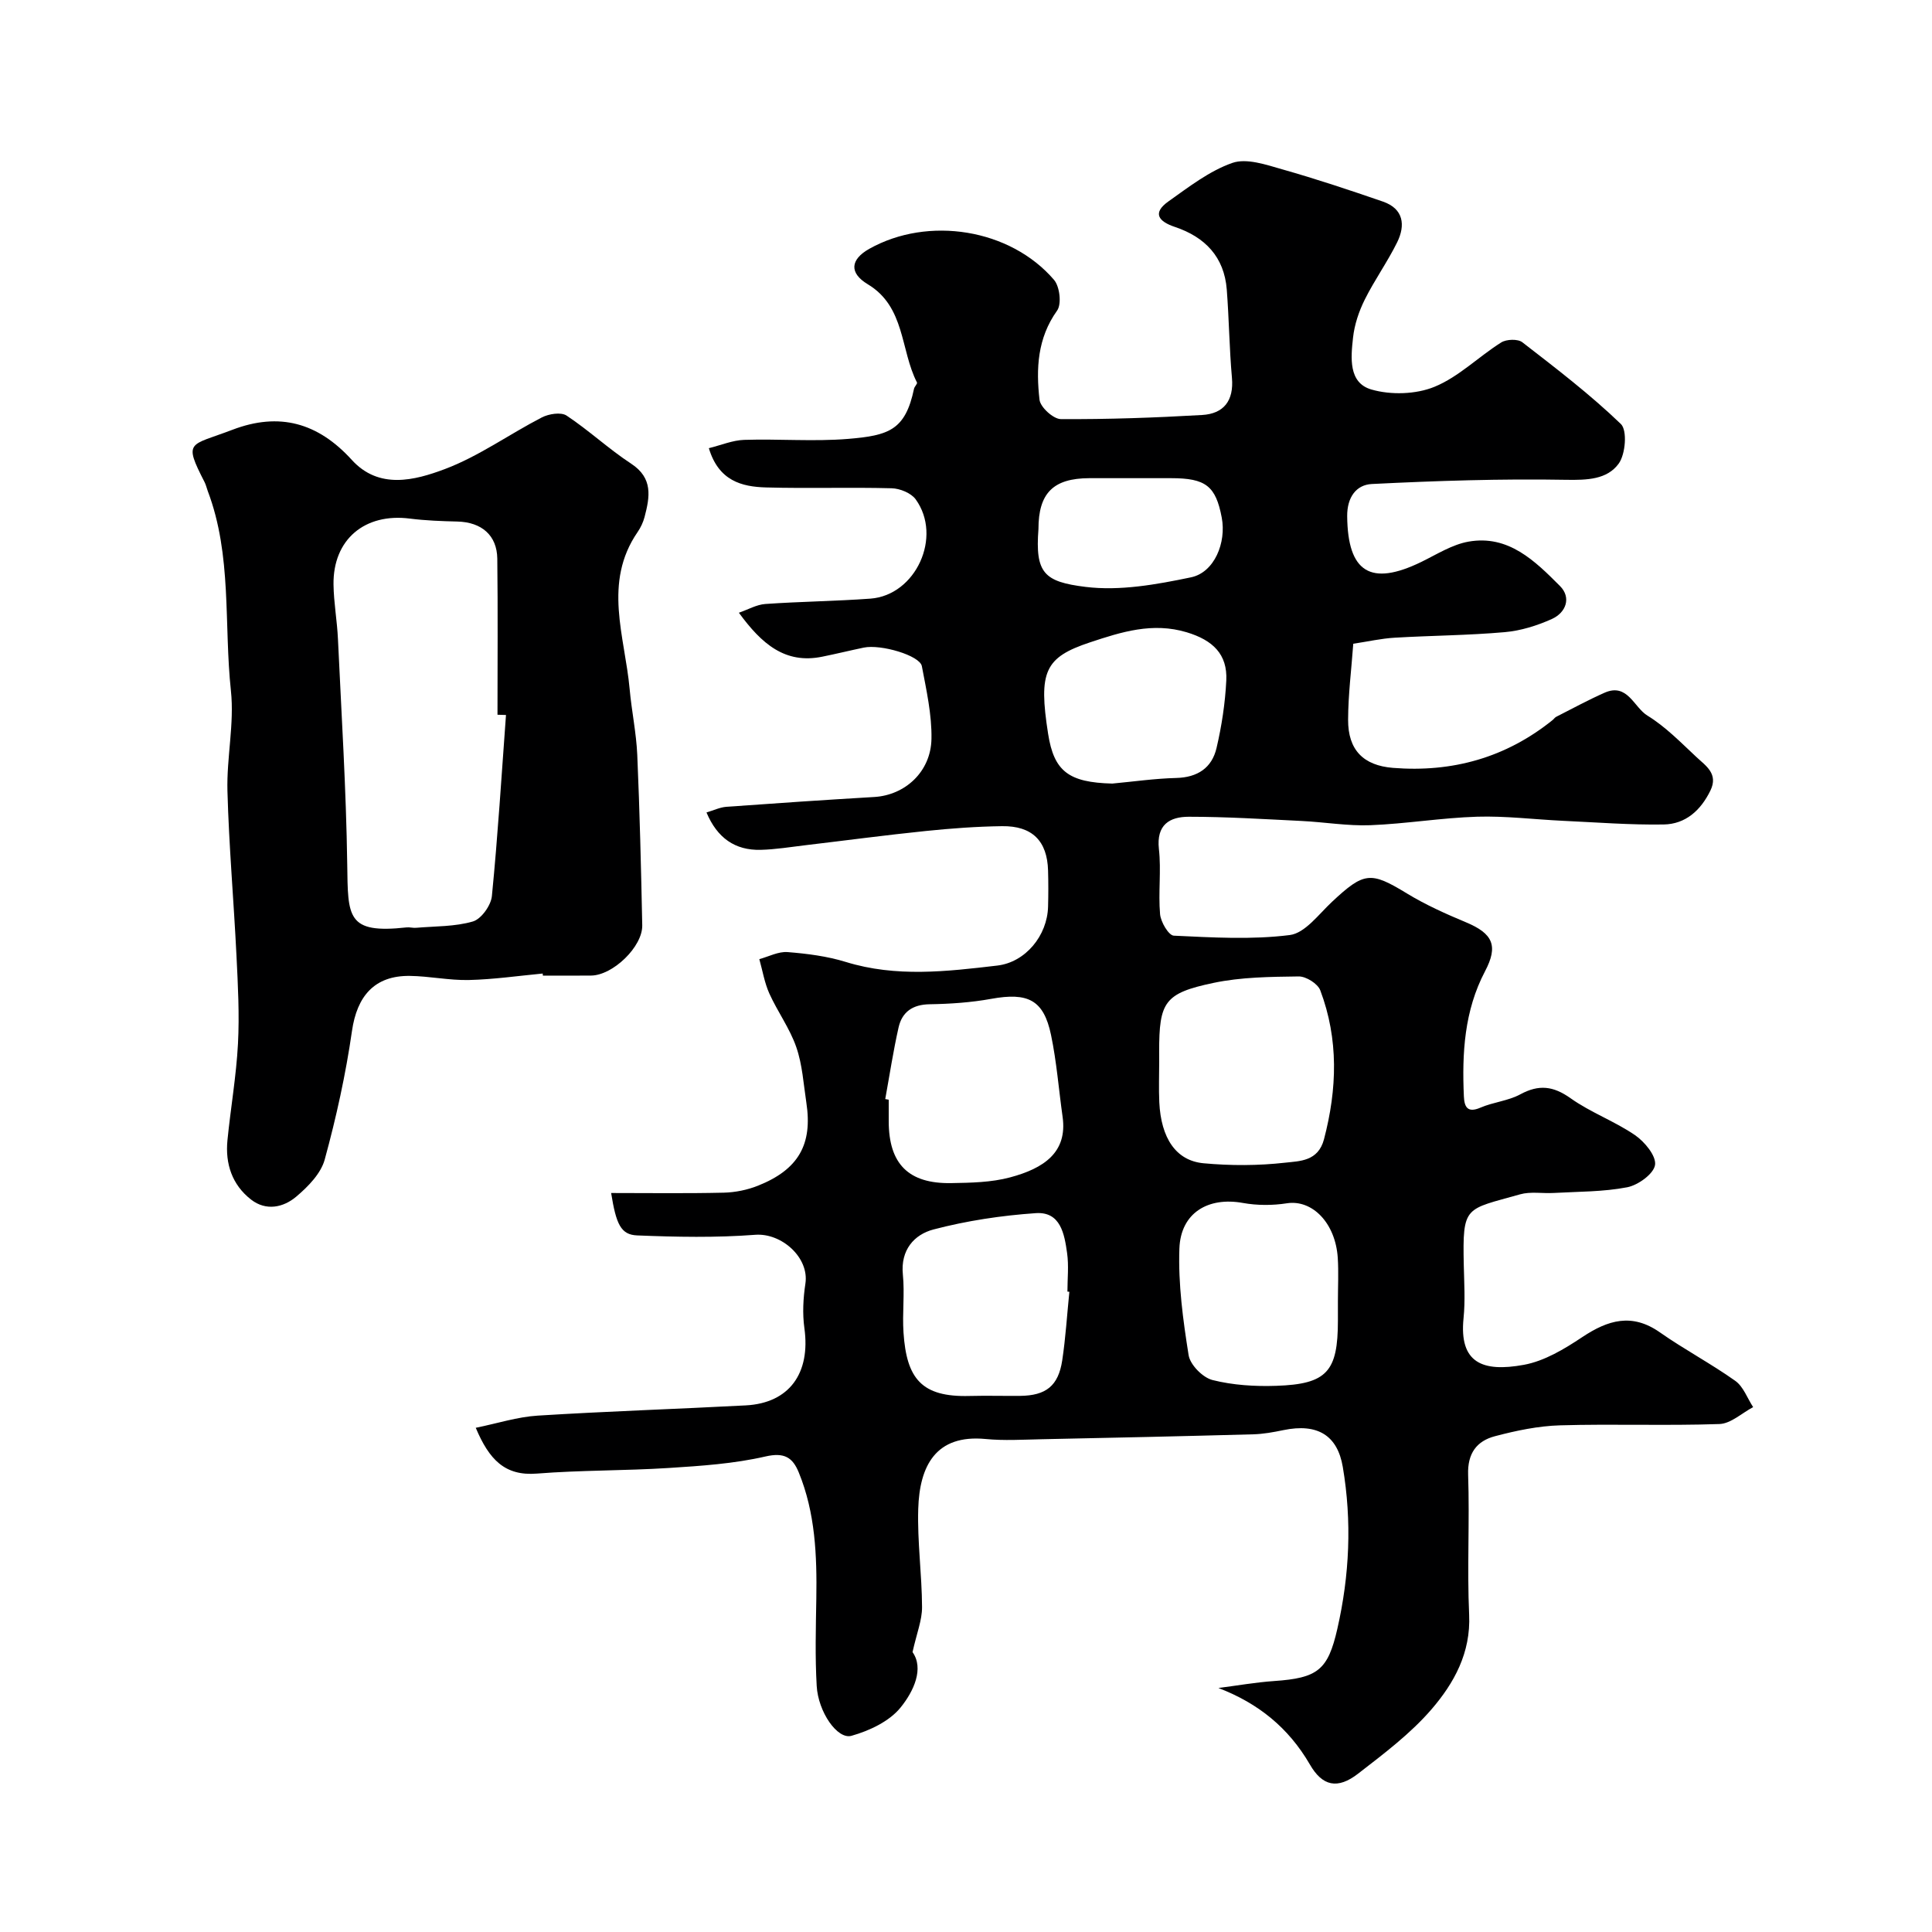
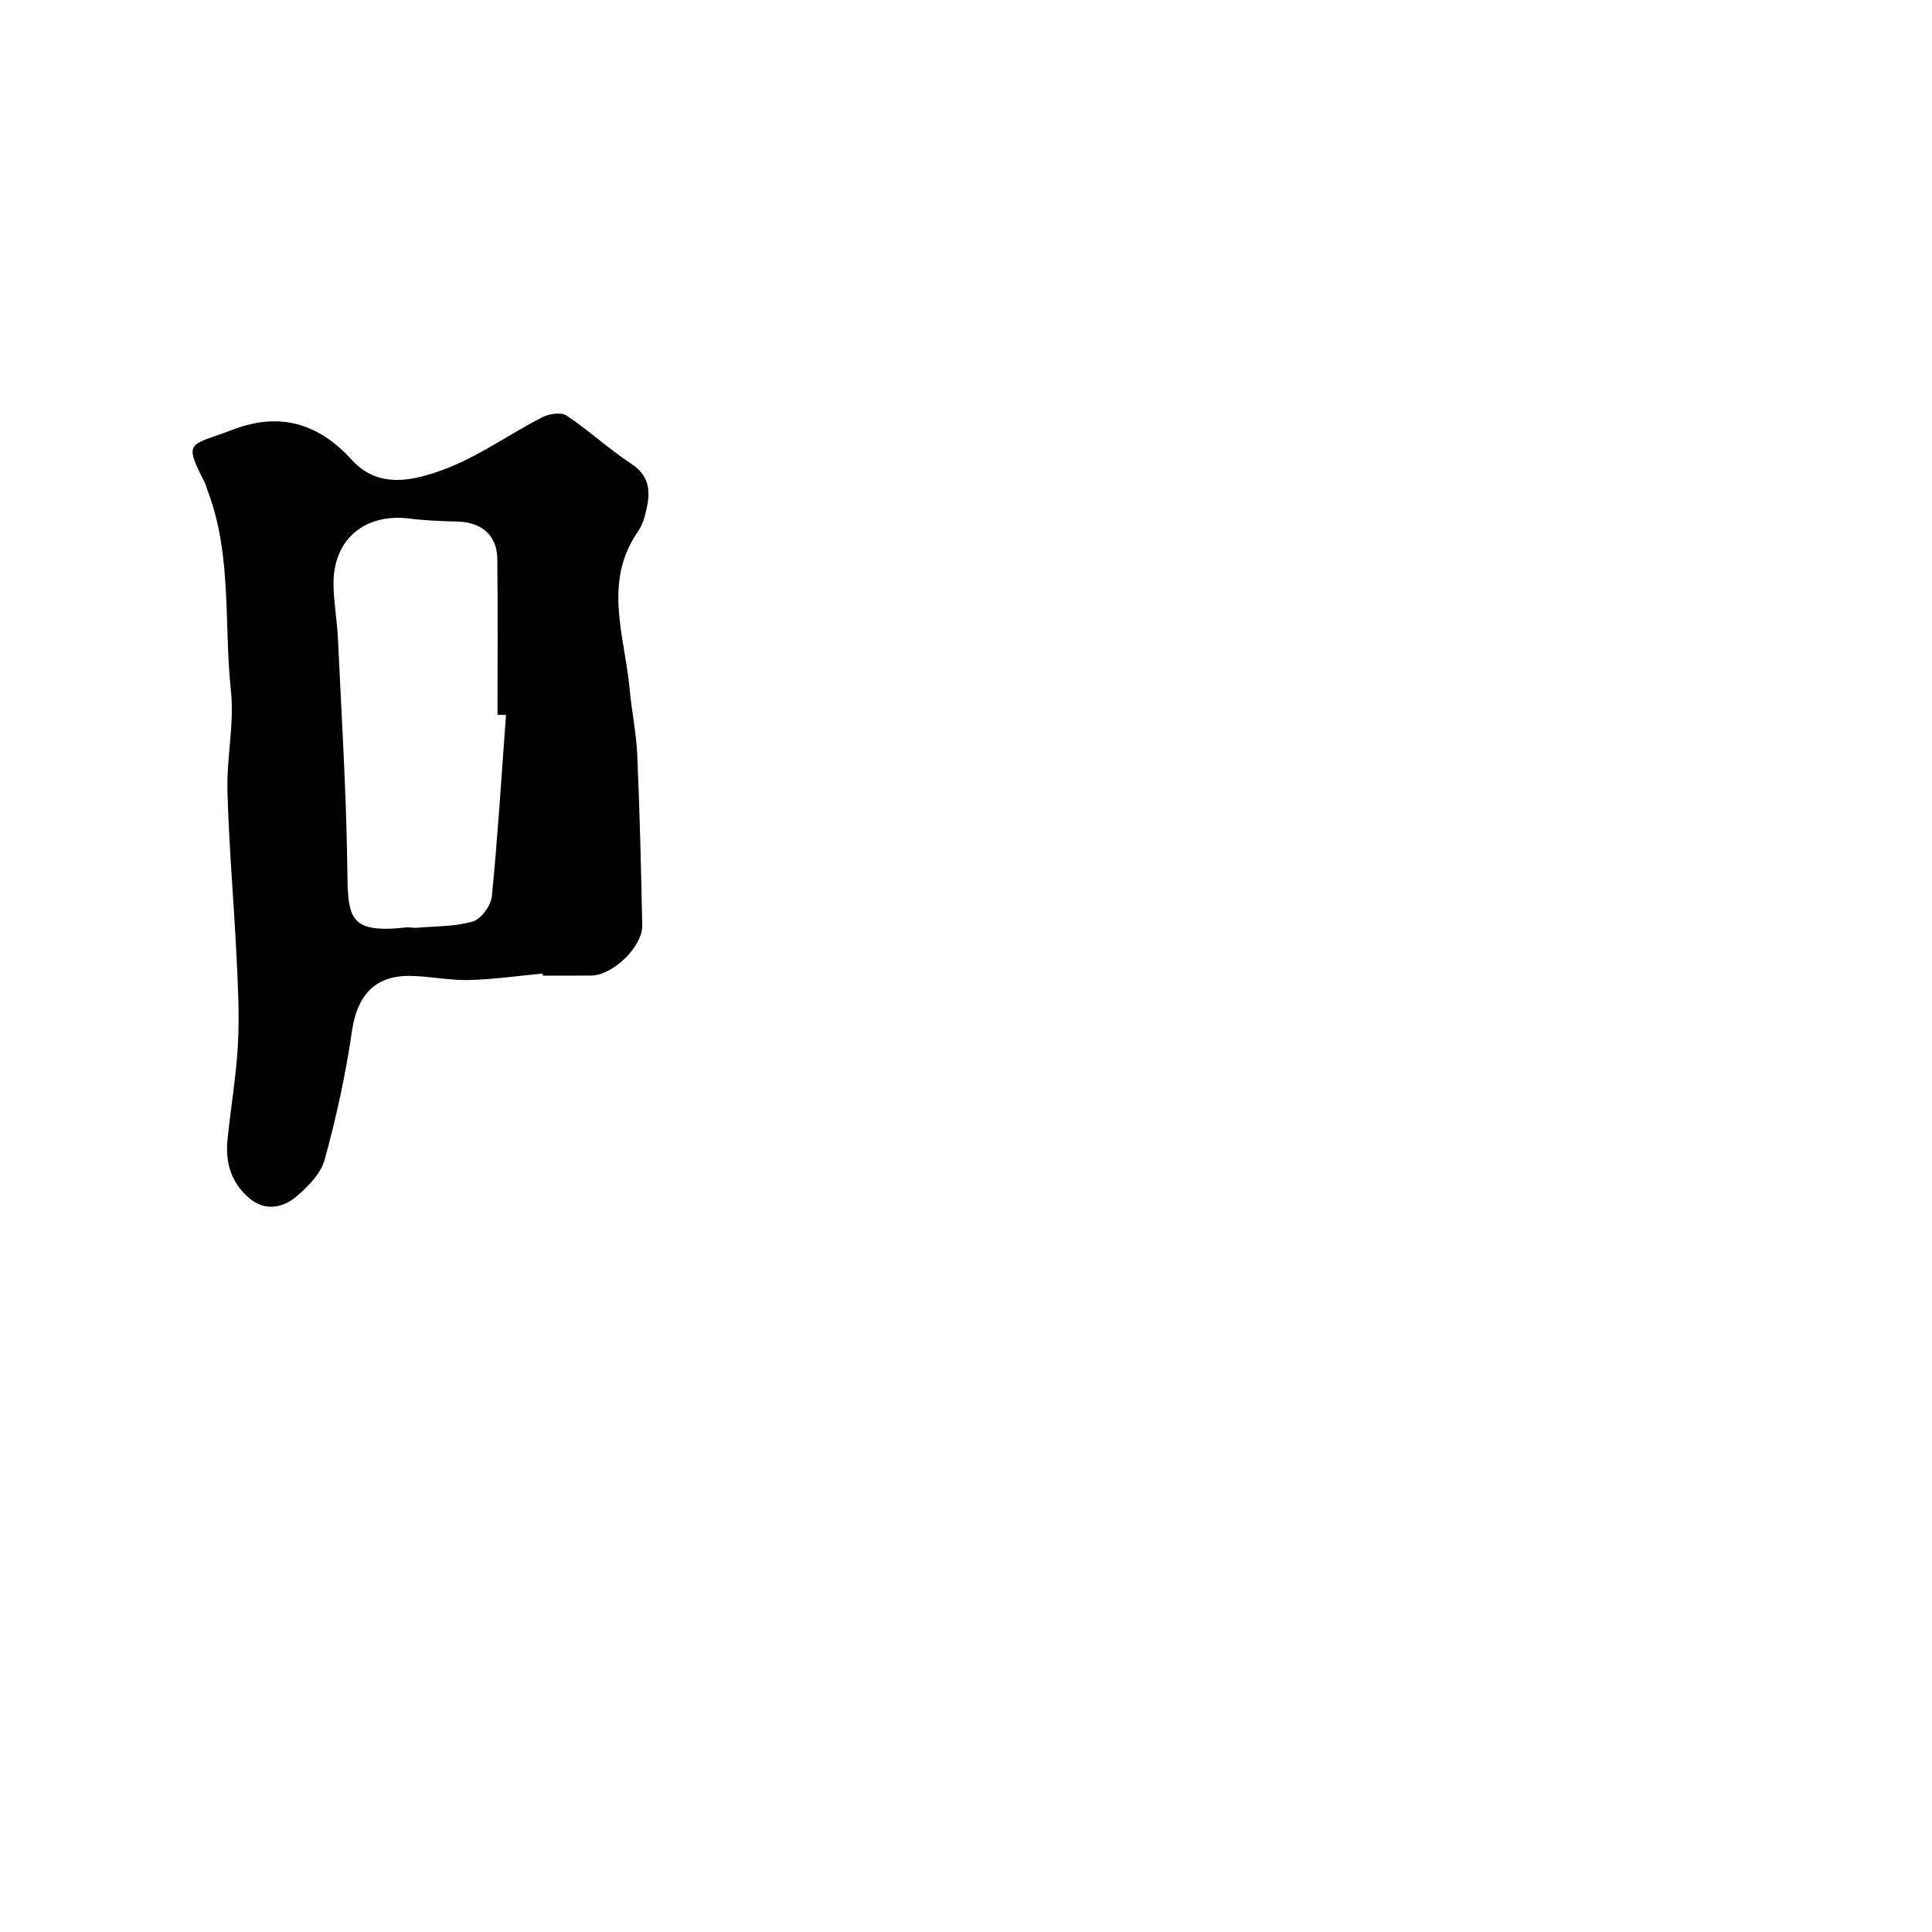
<svg xmlns="http://www.w3.org/2000/svg" enable-background="new 0 0 400 400" viewBox="0 0 400 400">
-   <path d="m252.26 349.48c3.84-.49 7.67-1.17 11.53-1.44 9.03-.62 11.14-2.25 13.09-10.8 2.53-11.1 3.04-22.26 1.13-33.53-1.1-6.49-5.18-9.09-12.29-7.62-2.07.43-4.19.82-6.3.87-14.6.4-29.2.72-43.8 1.02-3.85.08-7.74.32-11.56-.05-10.31-.99-13.69 5.54-13.95 14.51-.2 6.75.76 13.53.79 20.3.01 2.7-1.1 5.4-1.97 9.31 2.4 3.39.28 8.08-2.49 11.49-2.32 2.86-6.45 4.8-10.15 5.84-2.93.82-6.89-4.95-7.2-10.31-.35-6.01-.18-12.06-.08-18.09.14-8.91-.2-17.75-3.64-26.14-1.27-3.1-2.99-4.19-6.9-3.29-6.51 1.5-13.31 1.95-20.02 2.38-9.08.58-18.22.44-27.29 1.16-6.63.53-9.88-2.88-12.66-9.48 4.51-.92 8.63-2.26 12.82-2.52 14.35-.9 28.74-1.36 43.1-2.12 8.99-.48 13.42-6.65 12.12-15.99-.42-3.01-.25-6.2.21-9.22.82-5.41-4.95-10.52-10.38-10.11-8.11.62-16.31.46-24.45.13-3.38-.14-4.35-2.3-5.39-8.78 7.82 0 15.57.11 23.33-.07 2.39-.06 4.89-.57 7.11-1.46 8.35-3.34 11.29-8.54 9.98-17.15-.59-3.87-.82-7.88-2.09-11.53-1.34-3.88-3.88-7.33-5.58-11.1-1-2.23-1.4-4.73-2.07-7.11 1.95-.53 3.95-1.61 5.85-1.46 4.05.32 8.19.85 12.05 2.04 10.43 3.22 20.9 1.98 31.37.75 5.85-.69 10.35-6.21 10.51-12.18.07-2.5.07-5 0-7.5-.17-6.12-3.28-9.27-9.54-9.18-5.27.07-10.55.46-15.79 1-8.31.85-16.59 1.96-24.88 2.94-3.09.37-6.19.88-9.29.96-5.32.13-9-2.46-11.22-7.74 1.47-.43 2.78-1.07 4.12-1.17 10.2-.74 20.4-1.43 30.6-2.03 6.37-.37 11.74-5.2 11.86-12.05.09-5-1.05-10.07-1.99-15.04-.42-2.21-8.48-4.58-12.03-3.84-2.87.6-5.72 1.3-8.59 1.88-7.67 1.57-12.54-2.63-17.26-9.1 1.93-.67 3.66-1.68 5.46-1.81 7.25-.51 14.53-.58 21.78-1.11 9.39-.7 14.95-12.83 9.36-20.56-.95-1.31-3.27-2.25-4.98-2.29-8.66-.23-17.34.07-26-.17-5.05-.14-9.81-1.37-11.84-8.13 2.52-.62 4.9-1.64 7.32-1.72 7.16-.23 14.37.38 21.49-.2 8.47-.7 11.87-1.82 13.67-10.39.1-.46.74-1.04.61-1.29-3.46-6.74-2.41-15.67-10.19-20.34-3.89-2.34-3.61-5.12.31-7.33 12.19-6.85 29.18-4.17 38.26 6.43 1.18 1.38 1.6 5.01.63 6.36-4.09 5.72-4.37 12.04-3.64 18.45.17 1.55 2.87 4 4.41 4.01 9.75.06 19.51-.29 29.25-.85 4.47-.26 6.6-2.94 6.18-7.7-.54-6.07-.6-12.19-1.07-18.27-.53-6.77-4.51-10.88-10.75-12.97-3.35-1.12-4.74-2.86-1.33-5.28 4.21-2.98 8.46-6.3 13.23-7.97 2.95-1.03 6.98.37 10.34 1.33 7.02 1.99 13.95 4.3 20.85 6.68 4.29 1.49 4.67 4.9 2.94 8.42-2.01 4.08-4.7 7.82-6.72 11.89-1.21 2.43-2.13 5.18-2.42 7.87-.45 4.09-.99 9.33 3.79 10.72 4.03 1.17 9.23 1.02 13.08-.56 5.01-2.05 9.12-6.23 13.81-9.18 1.08-.68 3.44-.76 4.37-.04 6.99 5.41 14.05 10.81 20.4 16.92 1.36 1.3.97 6.25-.44 8.2-2.41 3.31-6.53 3.43-10.89 3.36-13.41-.24-26.84.2-40.24.87-3.18.16-5.13 2.7-5.09 6.69.12 11.57 4.83 14.57 15.37 9.43 3.19-1.56 6.36-3.59 9.75-4.19 8.27-1.46 13.76 4 18.94 9.19 2.38 2.39 1.26 5.49-1.67 6.82-3.06 1.38-6.45 2.44-9.77 2.73-7.57.67-15.2.7-22.79 1.15-2.75.16-5.47.78-8.57 1.25-.38 5.27-1.05 10.49-1.07 15.72-.03 6.29 3.18 9.49 9.29 9.98 12.29.98 23.38-2.11 33.05-9.9.26-.21.45-.52.74-.67 3.33-1.69 6.61-3.48 10.02-4.99 4.76-2.1 6.06 3.03 8.89 4.75 3.74 2.29 6.91 5.57 10.16 8.6 1.92 1.79 4.55 3.44 2.86 6.91-2 4.1-5.15 6.95-9.68 7.02-6.94.11-13.89-.44-20.84-.76-5.93-.28-11.87-1.03-17.78-.85-7.38.23-14.72 1.47-22.1 1.76-4.74.18-9.52-.65-14.29-.88-7.76-.38-15.54-.87-23.3-.87-3.97 0-6.75 1.65-6.19 6.69.5 4.44-.15 9.01.24 13.48.14 1.62 1.78 4.4 2.84 4.45 8 .37 16.12.87 24.02-.13 3.16-.4 5.99-4.31 8.74-6.88 6.66-6.23 8.01-6.3 15.49-1.74 3.86 2.35 8.05 4.23 12.24 5.98 5.55 2.32 6.75 4.83 3.95 10.14-4.3 8.18-4.78 16.97-4.38 25.91.1 2.1.69 3.51 3.42 2.33 2.66-1.15 5.75-1.4 8.26-2.76 3.84-2.08 6.82-1.74 10.41.81 4.15 2.95 9.12 4.75 13.33 7.63 2 1.37 4.43 4.31 4.16 6.17-.27 1.85-3.5 4.19-5.76 4.63-4.96.96-10.13.89-15.22 1.18-2.32.13-4.79-.33-6.95.28-11.42 3.24-11.94 2.21-11.67 14.67.08 3.66.32 7.36-.05 10.99-.93 9.21 3.88 11.22 12.5 9.64 4.25-.78 8.38-3.27 12.07-5.73 5.35-3.56 10.3-5.04 16.08-.99 5.06 3.55 10.57 6.46 15.61 10.04 1.68 1.19 2.49 3.59 3.7 5.44-2.32 1.22-4.62 3.42-6.98 3.5-10.99.38-22-.05-32.99.27-4.52.13-9.08 1.09-13.48 2.25-3.77.99-5.71 3.53-5.56 7.97.33 9.66-.23 19.34.21 28.99.36 7.88-3.12 14.16-7.78 19.57-4.36 5.06-9.87 9.2-15.2 13.33-4.25 3.3-7.41 2.62-10.01-1.92-4.42-7.59-10.66-12.64-18.92-15.81zm-12.26-129.74c0 2.83-.11 5.66.02 8.48.36 7.4 3.43 12.08 9.15 12.62 5.6.52 11.34.51 16.92-.12 2.98-.34 6.82-.25 8.03-4.85 2.73-10.41 3.05-20.7-.77-30.83-.52-1.38-2.94-2.9-4.47-2.88-5.9.08-11.92.13-17.65 1.34-10.17 2.14-11.24 3.95-11.24 14.25.01.66.01 1.33.01 1.99zm-56.72 7.81c.24.04.48.09.72.13v4.49c.02 8.8 4.08 12.93 12.93 12.78 4.09-.07 8.31-.14 12.21-1.19 6.95-1.86 11.9-5.15 10.86-12.53-.8-5.66-1.23-11.39-2.4-16.97-1.52-7.26-4.78-8.84-12.38-7.46-4.18.76-8.48 1.05-12.73 1.12-3.53.05-5.72 1.58-6.45 4.8-1.11 4.91-1.86 9.89-2.76 14.83zm38.12 39.9c-.13-.01-.27-.03-.4-.04 0-2.66.3-5.37-.07-7.98-.55-3.92-1.34-8.62-6.49-8.26-7.12.49-14.29 1.57-21.18 3.38-3.98 1.05-6.85 4.24-6.33 9.35.4 3.96-.14 8 .13 11.98.63 9.55 3.74 13.41 13.66 13.14 3.49-.09 6.99.01 10.49-.02 5.34-.06 7.9-2.05 8.71-7.33.71-4.71 1-9.48 1.48-14.22zm55.6 1.96c0-3 .16-6.01-.03-8.99-.48-7.26-5.31-12.11-10.55-11.29-2.96.46-6.13.46-9.08-.07-7.19-1.31-12.9 2.03-13.16 9.45-.26 7.34.75 14.78 1.91 22.06.32 2 2.92 4.64 4.94 5.15 4.24 1.07 8.8 1.35 13.2 1.2 10.5-.35 12.77-2.94 12.77-13.51 0-1.34 0-2.67 0-4zm-46.71-107.18c4.41-.41 8.82-1.05 13.24-1.16 4.41-.11 7.38-2.09 8.34-6.2 1.07-4.57 1.79-9.29 2.02-13.98.27-5.44-2.79-8.35-8.18-9.98-7.07-2.13-13.52-.08-20.03 2.08-9.39 3.12-10.7 6.04-8.68 18.94 1.22 7.77 4.25 10.07 13.29 10.3zm-15.29-52.69c-.7 9.13 1.18 10.91 9.75 11.97 7.11.88 14.69-.49 21.83-1.98 4.85-1.01 7.35-7.19 6.37-12.36-1.24-6.56-3.31-8.17-10.5-8.17-5.64 0-11.29-.01-16.93 0-7.47.03-10.52 3.1-10.52 10.54z" fill="#000001" />
  <path d="m112.36 201.56c-5.08.48-10.16 1.22-15.25 1.34-4.09.1-8.19-.8-12.28-.85-7.29-.08-10.92 4.17-11.96 11.42-1.29 8.96-3.25 17.87-5.64 26.6-.79 2.9-3.44 5.6-5.87 7.66-2.67 2.27-6.27 3.05-9.38.63-3.92-3.05-5.37-7.39-4.89-12.27.66-6.67 1.83-13.31 2.18-20 .32-6.05-.01-12.15-.31-18.22-.56-11.36-1.56-22.71-1.87-34.08-.19-6.91 1.45-13.95.72-20.76-1.48-13.8.27-28.01-4.8-41.38-.23-.61-.36-1.26-.66-1.84-4.45-8.68-3.1-7.44 5.77-10.83 9.72-3.71 17.72-1.45 24.71 6.23 5.62 6.19 13.02 4.26 19.29 1.9 7.03-2.65 13.32-7.21 20.07-10.69 1.44-.74 3.96-1.14 5.11-.38 4.62 3.06 8.72 6.91 13.36 9.95 4.59 3 3.88 6.89 2.79 11.05-.29 1.09-.79 2.17-1.43 3.1-7.23 10.5-2.65 21.6-1.66 32.51.41 4.56 1.38 9.09 1.58 13.65.51 11.75.79 23.51 1.03 35.27.09 4.43-6.08 10.36-10.58 10.41-3.33.04-6.66.01-9.99.01-.02-.14-.03-.28-.04-.43zm-7.6-53.53c-.59-.02-1.17-.03-1.76-.05 0-10.77.09-21.54-.04-32.3-.06-4.86-3.26-7.57-8.24-7.7-3.29-.08-6.59-.2-9.85-.61-9.35-1.2-15.94 4.32-15.82 13.65.05 3.77.75 7.53.92 11.3.72 15.53 1.7 31.06 1.92 46.6.16 10.92-.15 14.46 12.28 13.09.65-.07 1.33.14 1.99.08 3.94-.34 8.03-.22 11.75-1.31 1.73-.51 3.74-3.32 3.93-5.25 1.23-12.47 2-24.99 2.92-37.5z" fill="#000001" />
</svg>